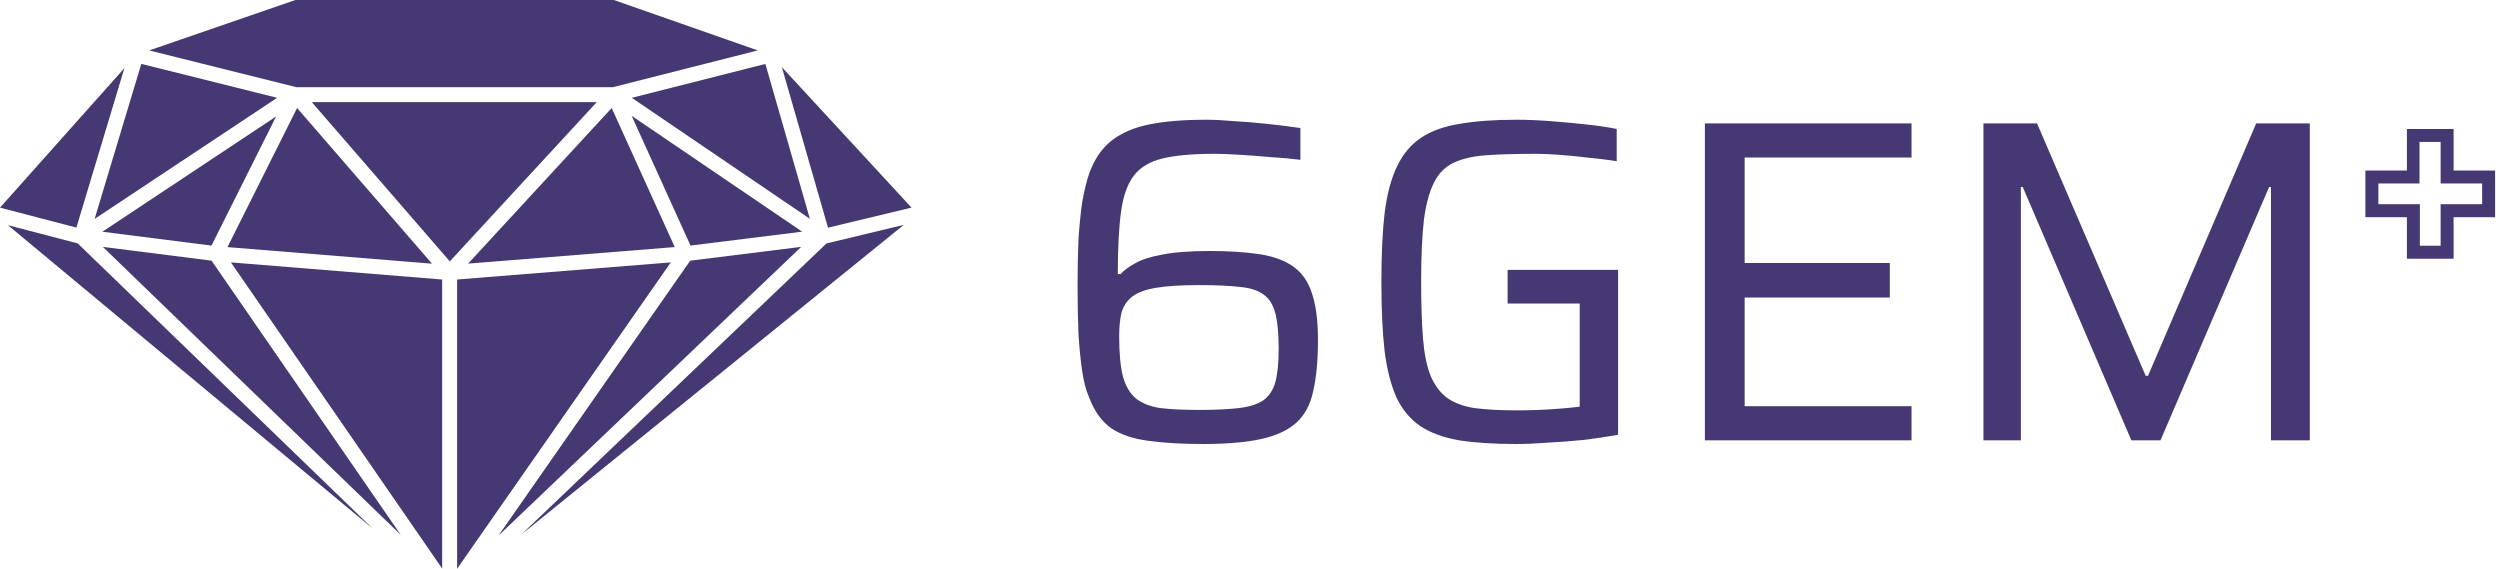
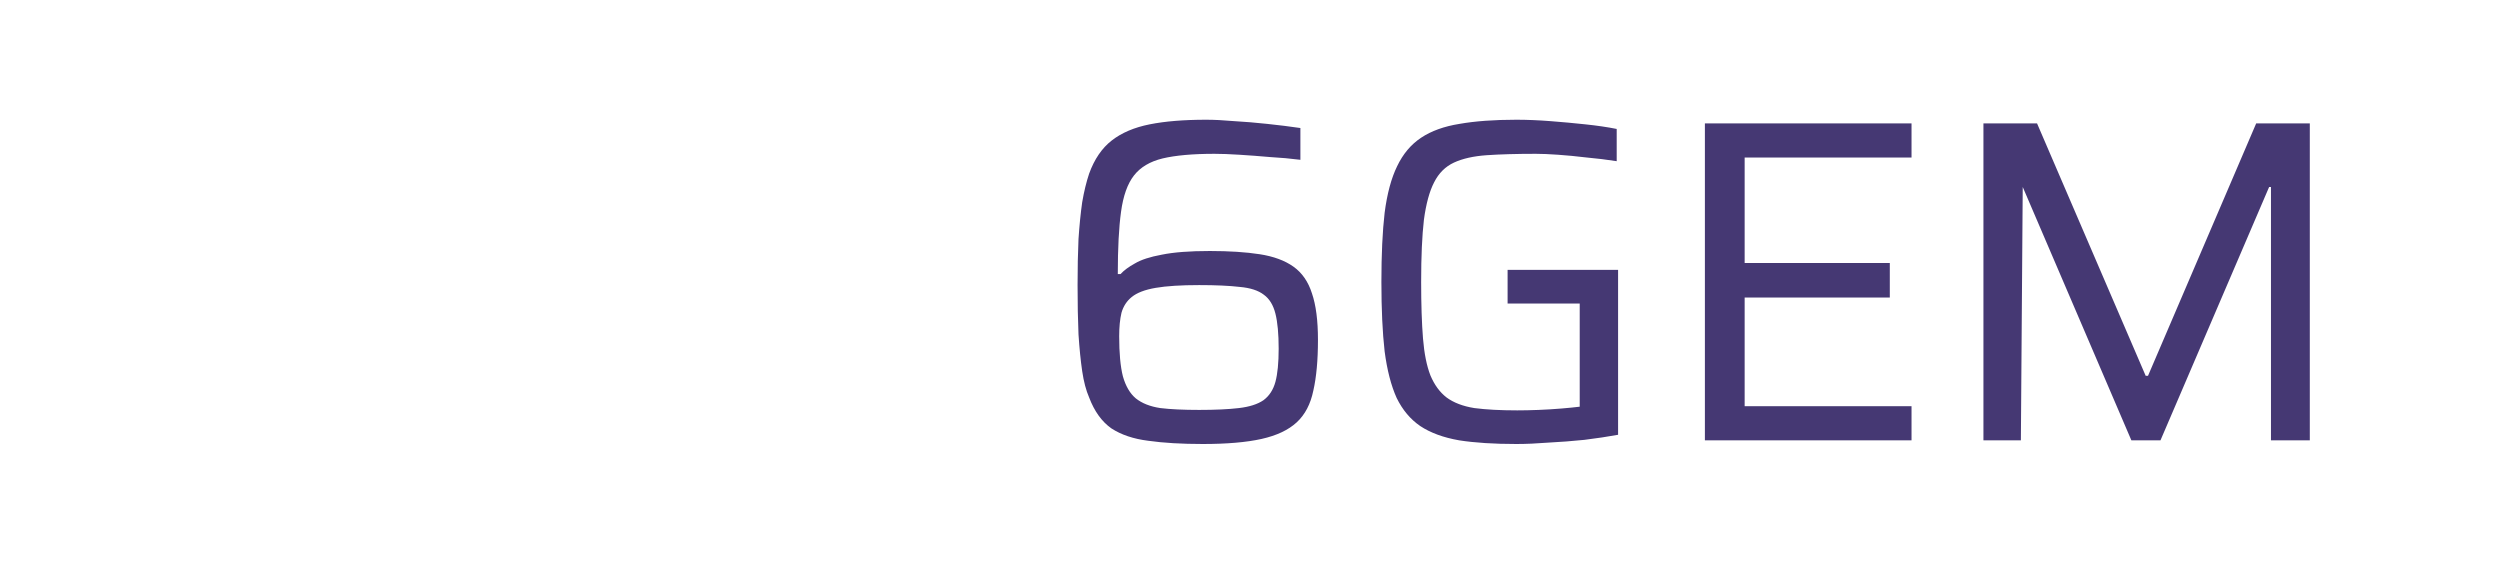
<svg xmlns="http://www.w3.org/2000/svg" width="211" height="48" preserveAspectRatio="xMinYMin meet" viewBox="0 0 501 114" version="1.0" fill-rule="evenodd">
  <title>...</title>
  <desc>...</desc>
  <g id="group" transform="scale(1,-1) translate(0,-114)" clip="0 0 501 114">
    <g transform="">
      <g transform=" matrix(1,0,0,-1,0,114)">
        <g transform="">
-           <path d="M 74.681 105.925 L 15.571 48.785 L 1.593 45.138 L 74.681 105.925 Z M 0 41.622 L 15.311 45.617 L 24.936 13.658 L 0 41.622 Z M 29.903 10.107 L 59.215 0 L 123.042 0 L 151.894 10.107 L 122.855 17.473 L 59.399 17.473 L 29.903 10.107 Z M 156.725 13.461 L 165.974 45.639 L 182.712 41.617 L 156.725 13.461 Z M 181.169 45.073 L 165.672 48.797 L 104.5 107.143 L 181.169 45.073 Z M 62.5 20.473 L 119.618 20.473 L 90.166 52.393 L 62.5 20.473 Z M 59.551 21.651 L 86.594 52.852 L 45.594 49.533 L 59.551 21.651 Z M 20.615 49.489 L 42.404 52.252 L 80.333 107.216 L 20.615 49.489 Z M 160.607 49.483 L 99.911 107.374 L 138.352 52.254 L 160.607 49.483 Z M 160.794 46.437 L 138.413 49.224 L 126.613 23.212 L 160.794 46.437 Z M 153.417 12.815 L 126.644 19.607 L 162.342 43.862 L 153.417 12.815 Z M 93.834 52.842 L 122.611 21.652 L 135.255 49.524 L 93.834 52.842 Z M 91.631 56.028 L 134.455 52.597 L 91.631 114.001 L 91.631 56.028 Z M 88.631 56.027 L 88.631 113.959 L 46.288 52.599 L 88.631 56.027 Z M 42.392 49.227 L 20.521 46.453 L 55.353 23.336 L 42.392 49.227 Z M 18.966 43.884 L 55.551 19.604 L 28.325 12.806 L 18.966 43.884 Z " style="stroke: none; stroke-linecap: butt; stroke-width: 1; fill: rgb(27%,22%,45%); fill-rule: evenodd;" />
+           </g>
+         <g transform="">
+           <path d="M 241.112 89 C 236.849 89 233.205 88.785 230.178 88.354 C 227.212 87.984 224.741 87.153 222.764 85.861 C 220.849 84.507 219.367 82.445 218.317 79.675 C 217.699 78.259 217.236 76.505 216.927 74.412 C 216.618 72.319 216.371 69.857 216.185 67.026 C 216.062 64.133 216 60.84 216 57.146 C 216 53.761 216.062 50.683 216.185 47.913 C 216.371 45.144 216.618 42.681 216.927 40.527 C 217.297 38.373 217.761 36.465 218.317 34.803 C 219.367 31.91 220.88 29.694 222.857 28.155 C 224.834 26.616 227.367 25.539 230.456 24.923 C 233.544 24.308 237.313 24 241.761 24 C 243.367 24 245.22 24.092 247.32 24.277 C 249.482 24.4 251.706 24.585 253.992 24.831 C 256.34 25.077 258.563 25.354 260.664 25.662 L 260.664 32.033 C 258.749 31.787 256.71 31.602 254.548 31.479 C 252.448 31.294 250.409 31.14 248.432 31.017 C 246.517 30.894 244.849 30.832 243.428 30.832 C 239.104 30.832 235.645 31.14 233.05 31.756 C 230.517 32.371 228.602 33.51 227.305 35.172 C 226.008 36.834 225.143 39.265 224.71 42.466 C 224.278 45.605 224.062 49.76 224.062 54.93 L 224.618 54.93 C 225.297 54.192 226.255 53.484 227.49 52.807 C 228.726 52.068 230.517 51.483 232.865 51.053 C 235.274 50.56 238.486 50.314 242.502 50.314 C 246.394 50.314 249.73 50.529 252.51 50.96 C 255.289 51.391 257.544 52.222 259.274 53.453 C 261.004 54.684 262.239 56.469 262.981 58.808 C 263.784 61.147 264.185 64.256 264.185 68.133 C 264.185 72.196 263.876 75.582 263.259 78.29 C 262.703 80.998 261.591 83.122 259.923 84.66 C 258.255 86.199 255.907 87.307 252.88 87.984 C 249.853 88.661 245.93 89 241.112 89 Z M 240.371 82.168 C 243.583 82.168 246.239 82.045 248.34 81.798 C 250.44 81.552 252.077 81.029 253.251 80.229 C 254.425 79.367 255.228 78.136 255.66 76.535 C 256.093 74.935 256.309 72.719 256.309 69.888 C 256.309 66.933 256.093 64.594 255.66 62.871 C 255.228 61.147 254.455 59.886 253.344 59.085 C 252.232 58.224 250.625 57.7 248.525 57.516 C 246.425 57.269 243.706 57.146 240.371 57.146 C 236.726 57.146 233.822 57.331 231.66 57.7 C 229.498 58.07 227.892 58.685 226.842 59.547 C 225.853 60.347 225.174 61.394 224.803 62.686 C 224.494 63.979 224.34 65.548 224.34 67.395 C 224.34 70.78 224.587 73.458 225.081 75.428 C 225.637 77.397 226.502 78.874 227.676 79.859 C 228.911 80.844 230.548 81.491 232.587 81.798 C 234.625 82.045 237.22 82.168 240.371 82.168 Z M 303.959 89 C 299.449 89 295.619 88.754 292.469 88.261 C 289.318 87.707 286.724 86.753 284.685 85.399 C 282.708 84.045 281.133 82.168 279.959 79.767 C 278.847 77.305 278.044 74.197 277.55 70.442 C 277.117 66.626 276.901 61.978 276.901 56.5 C 276.901 51.022 277.117 46.405 277.55 42.651 C 278.044 38.834 278.878 35.726 280.052 33.325 C 281.225 30.863 282.832 28.955 284.87 27.601 C 286.909 26.247 289.472 25.323 292.561 24.831 C 295.712 24.277 299.511 24 303.959 24 C 306.059 24 308.314 24.092 310.723 24.277 C 313.133 24.462 315.48 24.677 317.766 24.923 C 320.113 25.169 322.214 25.477 324.067 25.847 L 324.067 32.31 C 322.09 32.002 320.083 31.756 318.044 31.571 C 316.005 31.325 314.09 31.14 312.299 31.017 C 310.569 30.894 309.086 30.832 307.851 30.832 C 304.021 30.832 300.747 30.925 298.029 31.109 C 295.372 31.294 293.179 31.787 291.449 32.587 C 289.72 33.387 288.392 34.71 287.465 36.557 C 286.538 38.342 285.859 40.835 285.426 44.035 C 285.056 47.236 284.87 51.391 284.87 56.5 C 284.87 60.993 284.994 64.779 285.241 67.856 C 285.488 70.873 285.982 73.335 286.724 75.243 C 287.526 77.151 288.608 78.628 289.967 79.675 C 291.388 80.721 293.241 81.429 295.527 81.798 C 297.874 82.106 300.747 82.26 304.144 82.26 C 305.442 82.26 306.862 82.229 308.407 82.168 C 309.951 82.106 311.465 82.014 312.947 81.891 C 314.43 81.768 315.665 81.644 316.654 81.521 L 316.654 60.84 L 302.198 60.84 L 302.198 54.099 L 324.345 54.099 L 324.345 87.153 C 322.306 87.523 320.051 87.861 317.581 88.169 C 315.171 88.415 312.762 88.6 310.353 88.723 C 308.005 88.908 305.874 89 303.959 89 Z M 341.745 88.261 L 341.745 24.739 L 383.166 24.739 L 383.166 31.571 L 349.715 31.571 L 349.715 52.715 L 378.811 52.715 L 378.811 59.639 L 349.715 59.639 L 349.715 81.429 L 383.166 81.429 L 383.166 88.261 L 341.745 88.261 Z M 397.579 88.261 L 397.579 24.739 L 408.328 24.739 L 430.104 75.335 L 430.567 75.335 L 452.251 24.739 L 463 24.739 L 463 88.261 L 455.216 88.261 L 455.216 37.48 L 454.846 37.48 L 433.069 88.261 L 427.232 88.261 L 405.456 37.48 L 405.085 88.261 L 397.579 88.261 Z " style="stroke: none; stroke-linecap: butt; stroke-width: 1; fill: rgb(27%,22%,45%); fill-rule: evenodd;" />
        </g>
        <g transform="">
-           <path d="M 241.112 89 C 236.849 89 233.205 88.785 230.178 88.354 C 227.212 87.984 224.741 87.153 222.764 85.861 C 220.849 84.507 219.367 82.445 218.317 79.675 C 217.699 78.259 217.236 76.505 216.927 74.412 C 216.618 72.319 216.371 69.857 216.185 67.026 C 216.062 64.133 216 60.84 216 57.146 C 216 53.761 216.062 50.683 216.185 47.913 C 216.371 45.144 216.618 42.681 216.927 40.527 C 217.297 38.373 217.761 36.465 218.317 34.803 C 219.367 31.91 220.88 29.694 222.857 28.155 C 224.834 26.616 227.367 25.539 230.456 24.923 C 233.544 24.308 237.313 24 241.761 24 C 243.367 24 245.22 24.092 247.32 24.277 C 249.482 24.4 251.706 24.585 253.992 24.831 C 256.34 25.077 258.563 25.354 260.664 25.662 L 260.664 32.033 C 258.749 31.787 256.71 31.602 254.548 31.479 C 252.448 31.294 250.409 31.14 248.432 31.017 C 246.517 30.894 244.849 30.832 243.428 30.832 C 239.104 30.832 235.645 31.14 233.05 31.756 C 230.517 32.371 228.602 33.51 227.305 35.172 C 226.008 36.834 225.143 39.265 224.71 42.466 C 224.278 45.605 224.062 49.76 224.062 54.93 L 224.618 54.93 C 225.297 54.192 226.255 53.484 227.49 52.807 C 228.726 52.068 230.517 51.483 232.865 51.053 C 235.274 50.56 238.486 50.314 242.502 50.314 C 246.394 50.314 249.73 50.529 252.51 50.96 C 255.289 51.391 257.544 52.222 259.274 53.453 C 261.004 54.684 262.239 56.469 262.981 58.808 C 263.784 61.147 264.185 64.256 264.185 68.133 C 264.185 72.196 263.876 75.582 263.259 78.29 C 262.703 80.998 261.591 83.122 259.923 84.66 C 258.255 86.199 255.907 87.307 252.88 87.984 C 249.853 88.661 245.93 89 241.112 89 Z M 240.371 82.168 C 243.583 82.168 246.239 82.045 248.34 81.798 C 250.44 81.552 252.077 81.029 253.251 80.229 C 254.425 79.367 255.228 78.136 255.66 76.535 C 256.093 74.935 256.309 72.719 256.309 69.888 C 256.309 66.933 256.093 64.594 255.66 62.871 C 255.228 61.147 254.455 59.886 253.344 59.085 C 252.232 58.224 250.625 57.7 248.525 57.516 C 246.425 57.269 243.706 57.146 240.371 57.146 C 236.726 57.146 233.822 57.331 231.66 57.7 C 229.498 58.07 227.892 58.685 226.842 59.547 C 225.853 60.347 225.174 61.394 224.803 62.686 C 224.494 63.979 224.34 65.548 224.34 67.395 C 224.34 70.78 224.587 73.458 225.081 75.428 C 225.637 77.397 226.502 78.874 227.676 79.859 C 228.911 80.844 230.548 81.491 232.587 81.798 C 234.625 82.045 237.22 82.168 240.371 82.168 Z M 303.959 89 C 299.449 89 295.619 88.754 292.469 88.261 C 289.318 87.707 286.724 86.753 284.685 85.399 C 282.708 84.045 281.133 82.168 279.959 79.767 C 278.847 77.305 278.044 74.197 277.55 70.442 C 277.117 66.626 276.901 61.978 276.901 56.5 C 276.901 51.022 277.117 46.405 277.55 42.651 C 278.044 38.834 278.878 35.726 280.052 33.325 C 281.225 30.863 282.832 28.955 284.87 27.601 C 286.909 26.247 289.472 25.323 292.561 24.831 C 295.712 24.277 299.511 24 303.959 24 C 306.059 24 308.314 24.092 310.723 24.277 C 313.133 24.462 315.48 24.677 317.766 24.923 C 320.113 25.169 322.214 25.477 324.067 25.847 L 324.067 32.31 C 322.09 32.002 320.083 31.756 318.044 31.571 C 316.005 31.325 314.09 31.14 312.299 31.017 C 310.569 30.894 309.086 30.832 307.851 30.832 C 304.021 30.832 300.747 30.925 298.029 31.109 C 295.372 31.294 293.179 31.787 291.449 32.587 C 289.72 33.387 288.392 34.71 287.465 36.557 C 286.538 38.342 285.859 40.835 285.426 44.035 C 285.056 47.236 284.87 51.391 284.87 56.5 C 284.87 60.993 284.994 64.779 285.241 67.856 C 285.488 70.873 285.982 73.335 286.724 75.243 C 287.526 77.151 288.608 78.628 289.967 79.675 C 291.388 80.721 293.241 81.429 295.527 81.798 C 297.874 82.106 300.747 82.26 304.144 82.26 C 305.442 82.26 306.862 82.229 308.407 82.168 C 309.951 82.106 311.465 82.014 312.947 81.891 C 314.43 81.768 315.665 81.644 316.654 81.521 L 316.654 60.84 L 302.198 60.84 L 302.198 54.099 L 324.345 54.099 L 324.345 87.153 C 322.306 87.523 320.051 87.861 317.581 88.169 C 315.171 88.415 312.762 88.6 310.353 88.723 C 308.005 88.908 305.874 89 303.959 89 Z M 341.745 88.261 L 341.745 24.739 L 383.166 24.739 L 383.166 31.571 L 349.715 31.571 L 349.715 52.715 L 378.811 52.715 L 378.811 59.639 L 349.715 59.639 L 349.715 81.429 L 383.166 81.429 L 383.166 88.261 L 341.745 88.261 Z M 397.579 88.261 L 397.579 24.739 L 408.328 24.739 L 430.104 75.335 L 430.567 75.335 L 452.251 24.739 L 463 24.739 L 463 88.261 L 455.216 88.261 L 455.216 37.48 L 454.846 37.48 L 433.069 88.261 L 427.232 88.261 L 405.456 37.48 L 405.085 37.48 L 405.085 88.261 L 397.579 88.261 Z " style="stroke: none; stroke-linecap: butt; stroke-width: 1; fill: rgb(27%,22%,45%); fill-rule: evenodd;" />
-         </g>
-         <g transform="">
-           <path d="M 482.464 25.859 L 482.464 34.18 L 474.144 34.18 L 474.144 43.54 L 482.464 43.539 L 482.464 51.859 L 491.824 51.859 L 491.824 43.54 L 500.144 43.54 L 500.144 34.18 L 491.824 34.18 L 491.824 25.859 L 482.464 25.859 Z M 484.99 28.456 L 484.99 36.776 L 476.744 36.776 L 476.744 40.936 L 485.064 40.936 L 485.064 49.256 L 489.224 49.256 L 489.224 40.936 L 497.544 40.936 L 497.544 36.776 L 489.224 36.776 L 489.224 28.456 L 484.99 28.456 Z " style="stroke: none; stroke-linecap: butt; stroke-width: 1; fill: rgb(27%,22%,45%); fill-rule: evenodd;" />
-         </g>
+           </g>
      </g>
    </g>
  </g>
</svg>